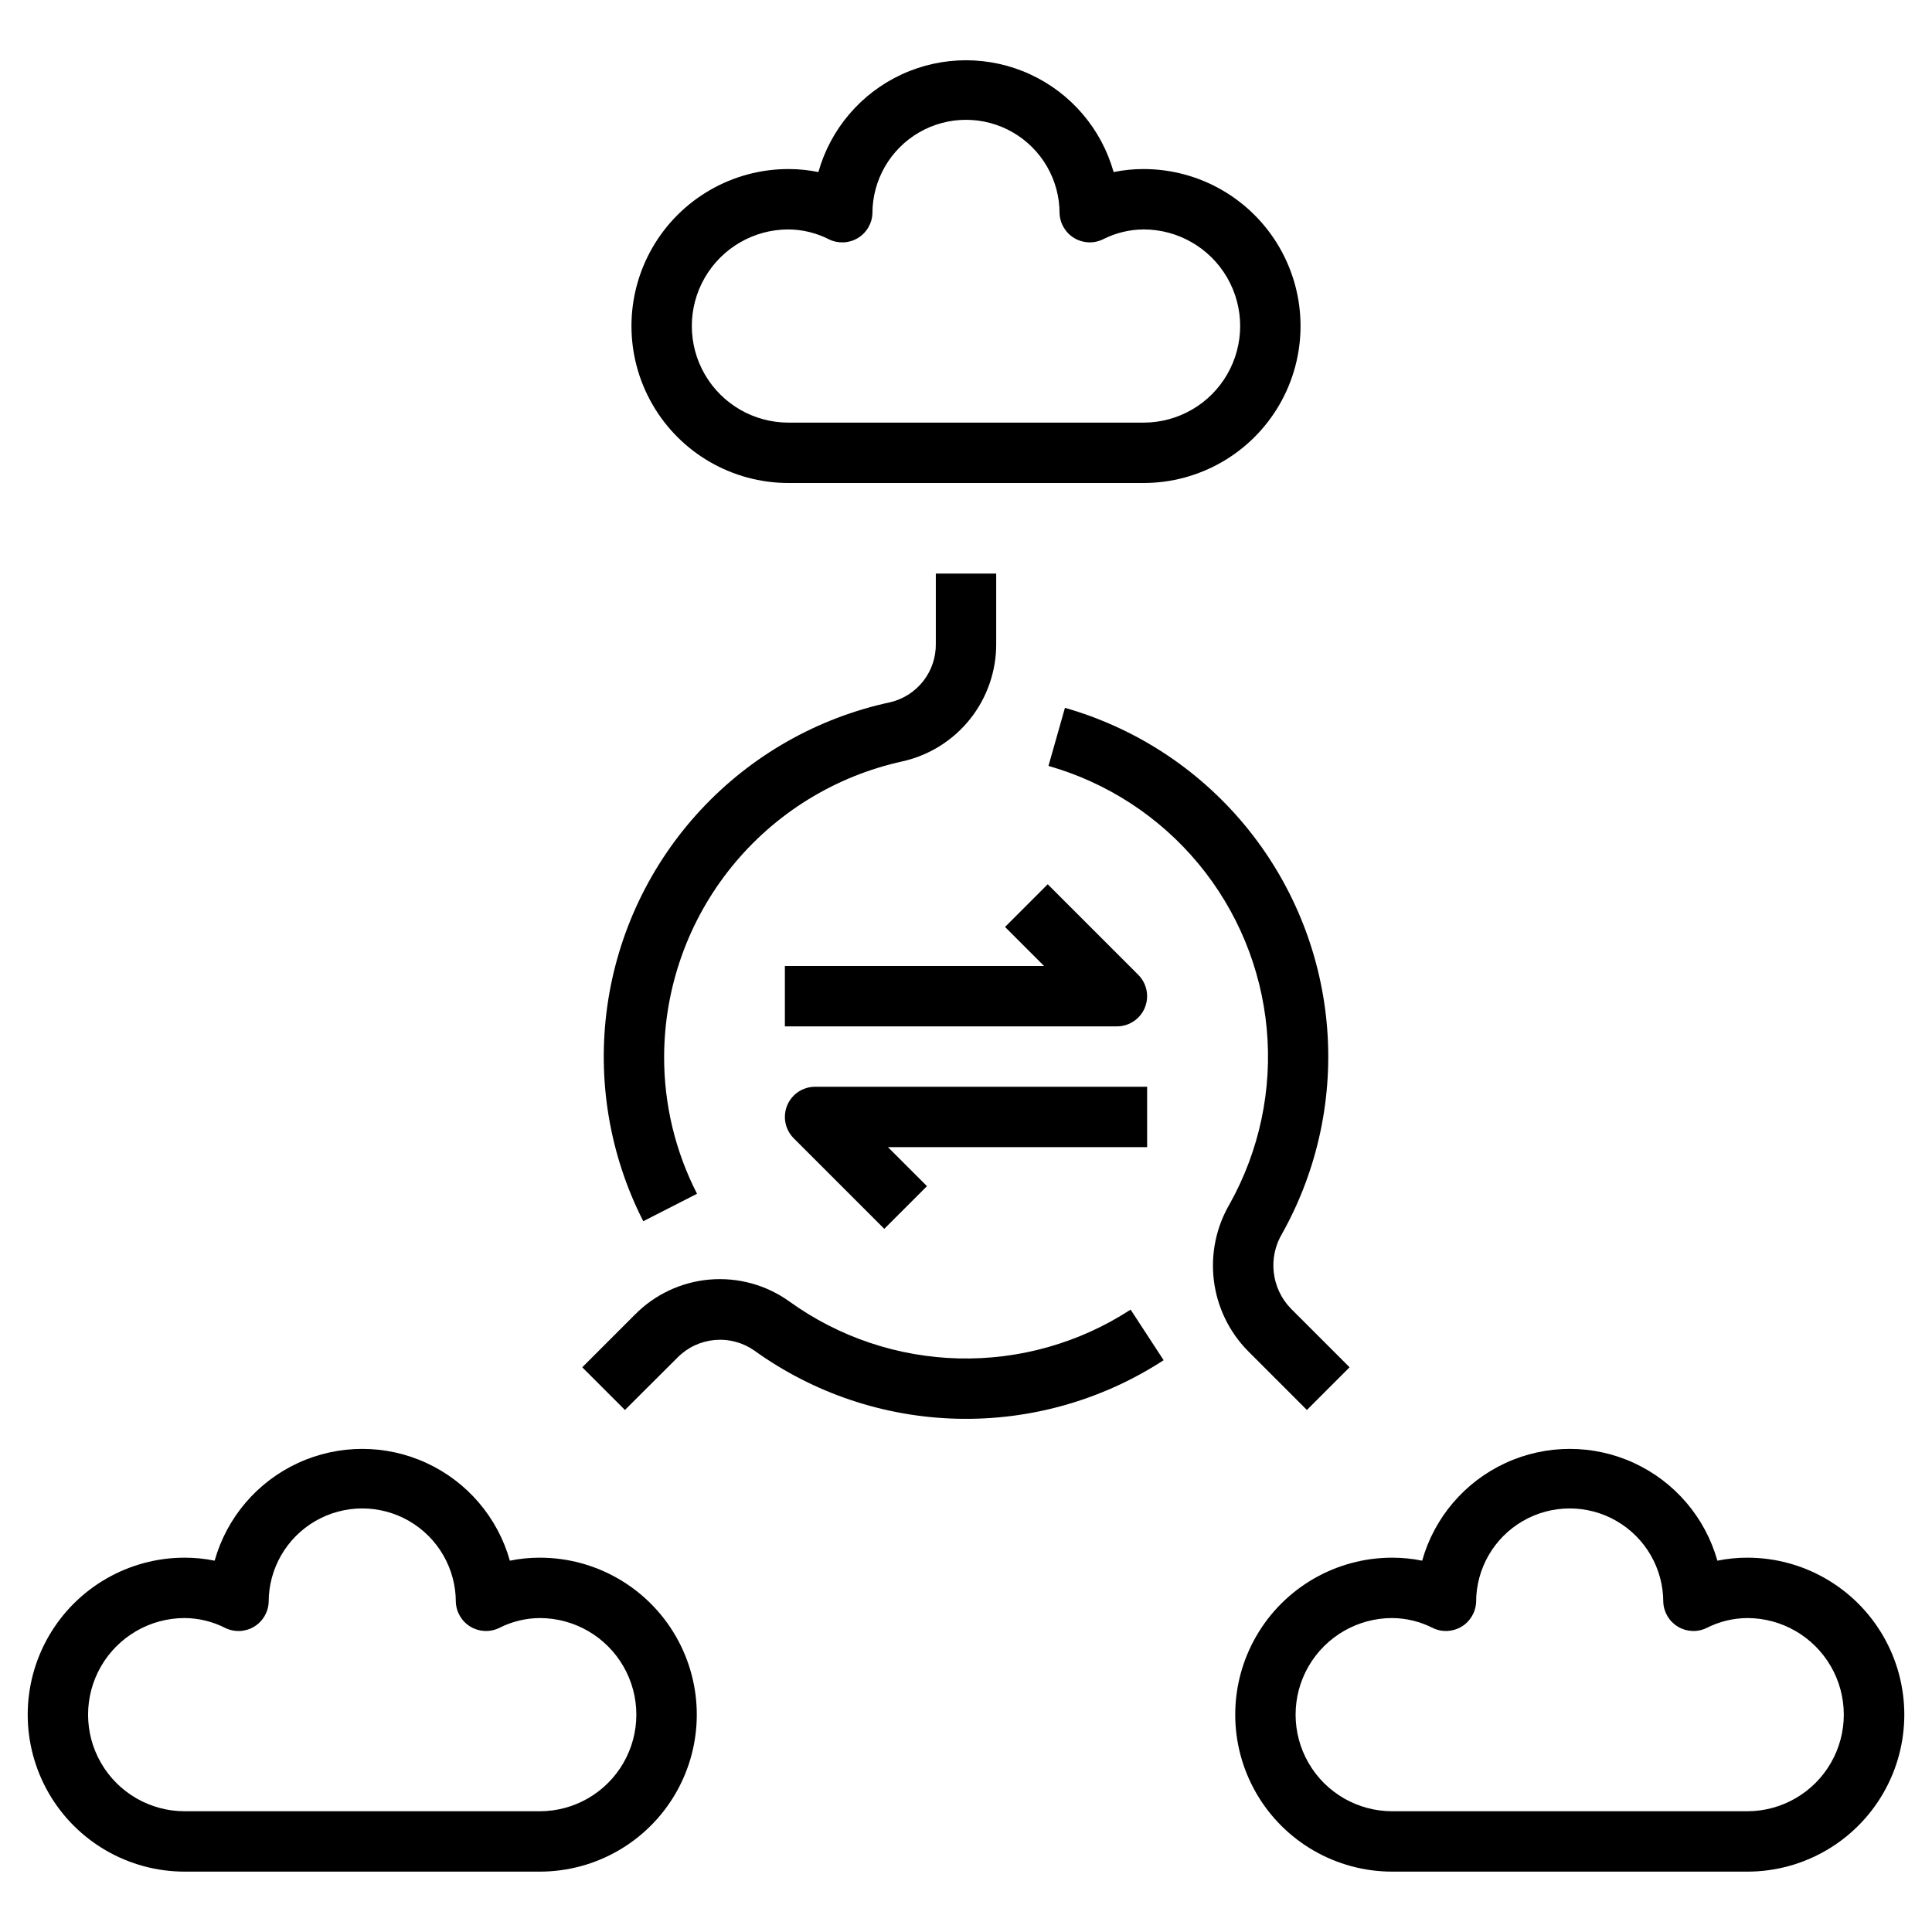
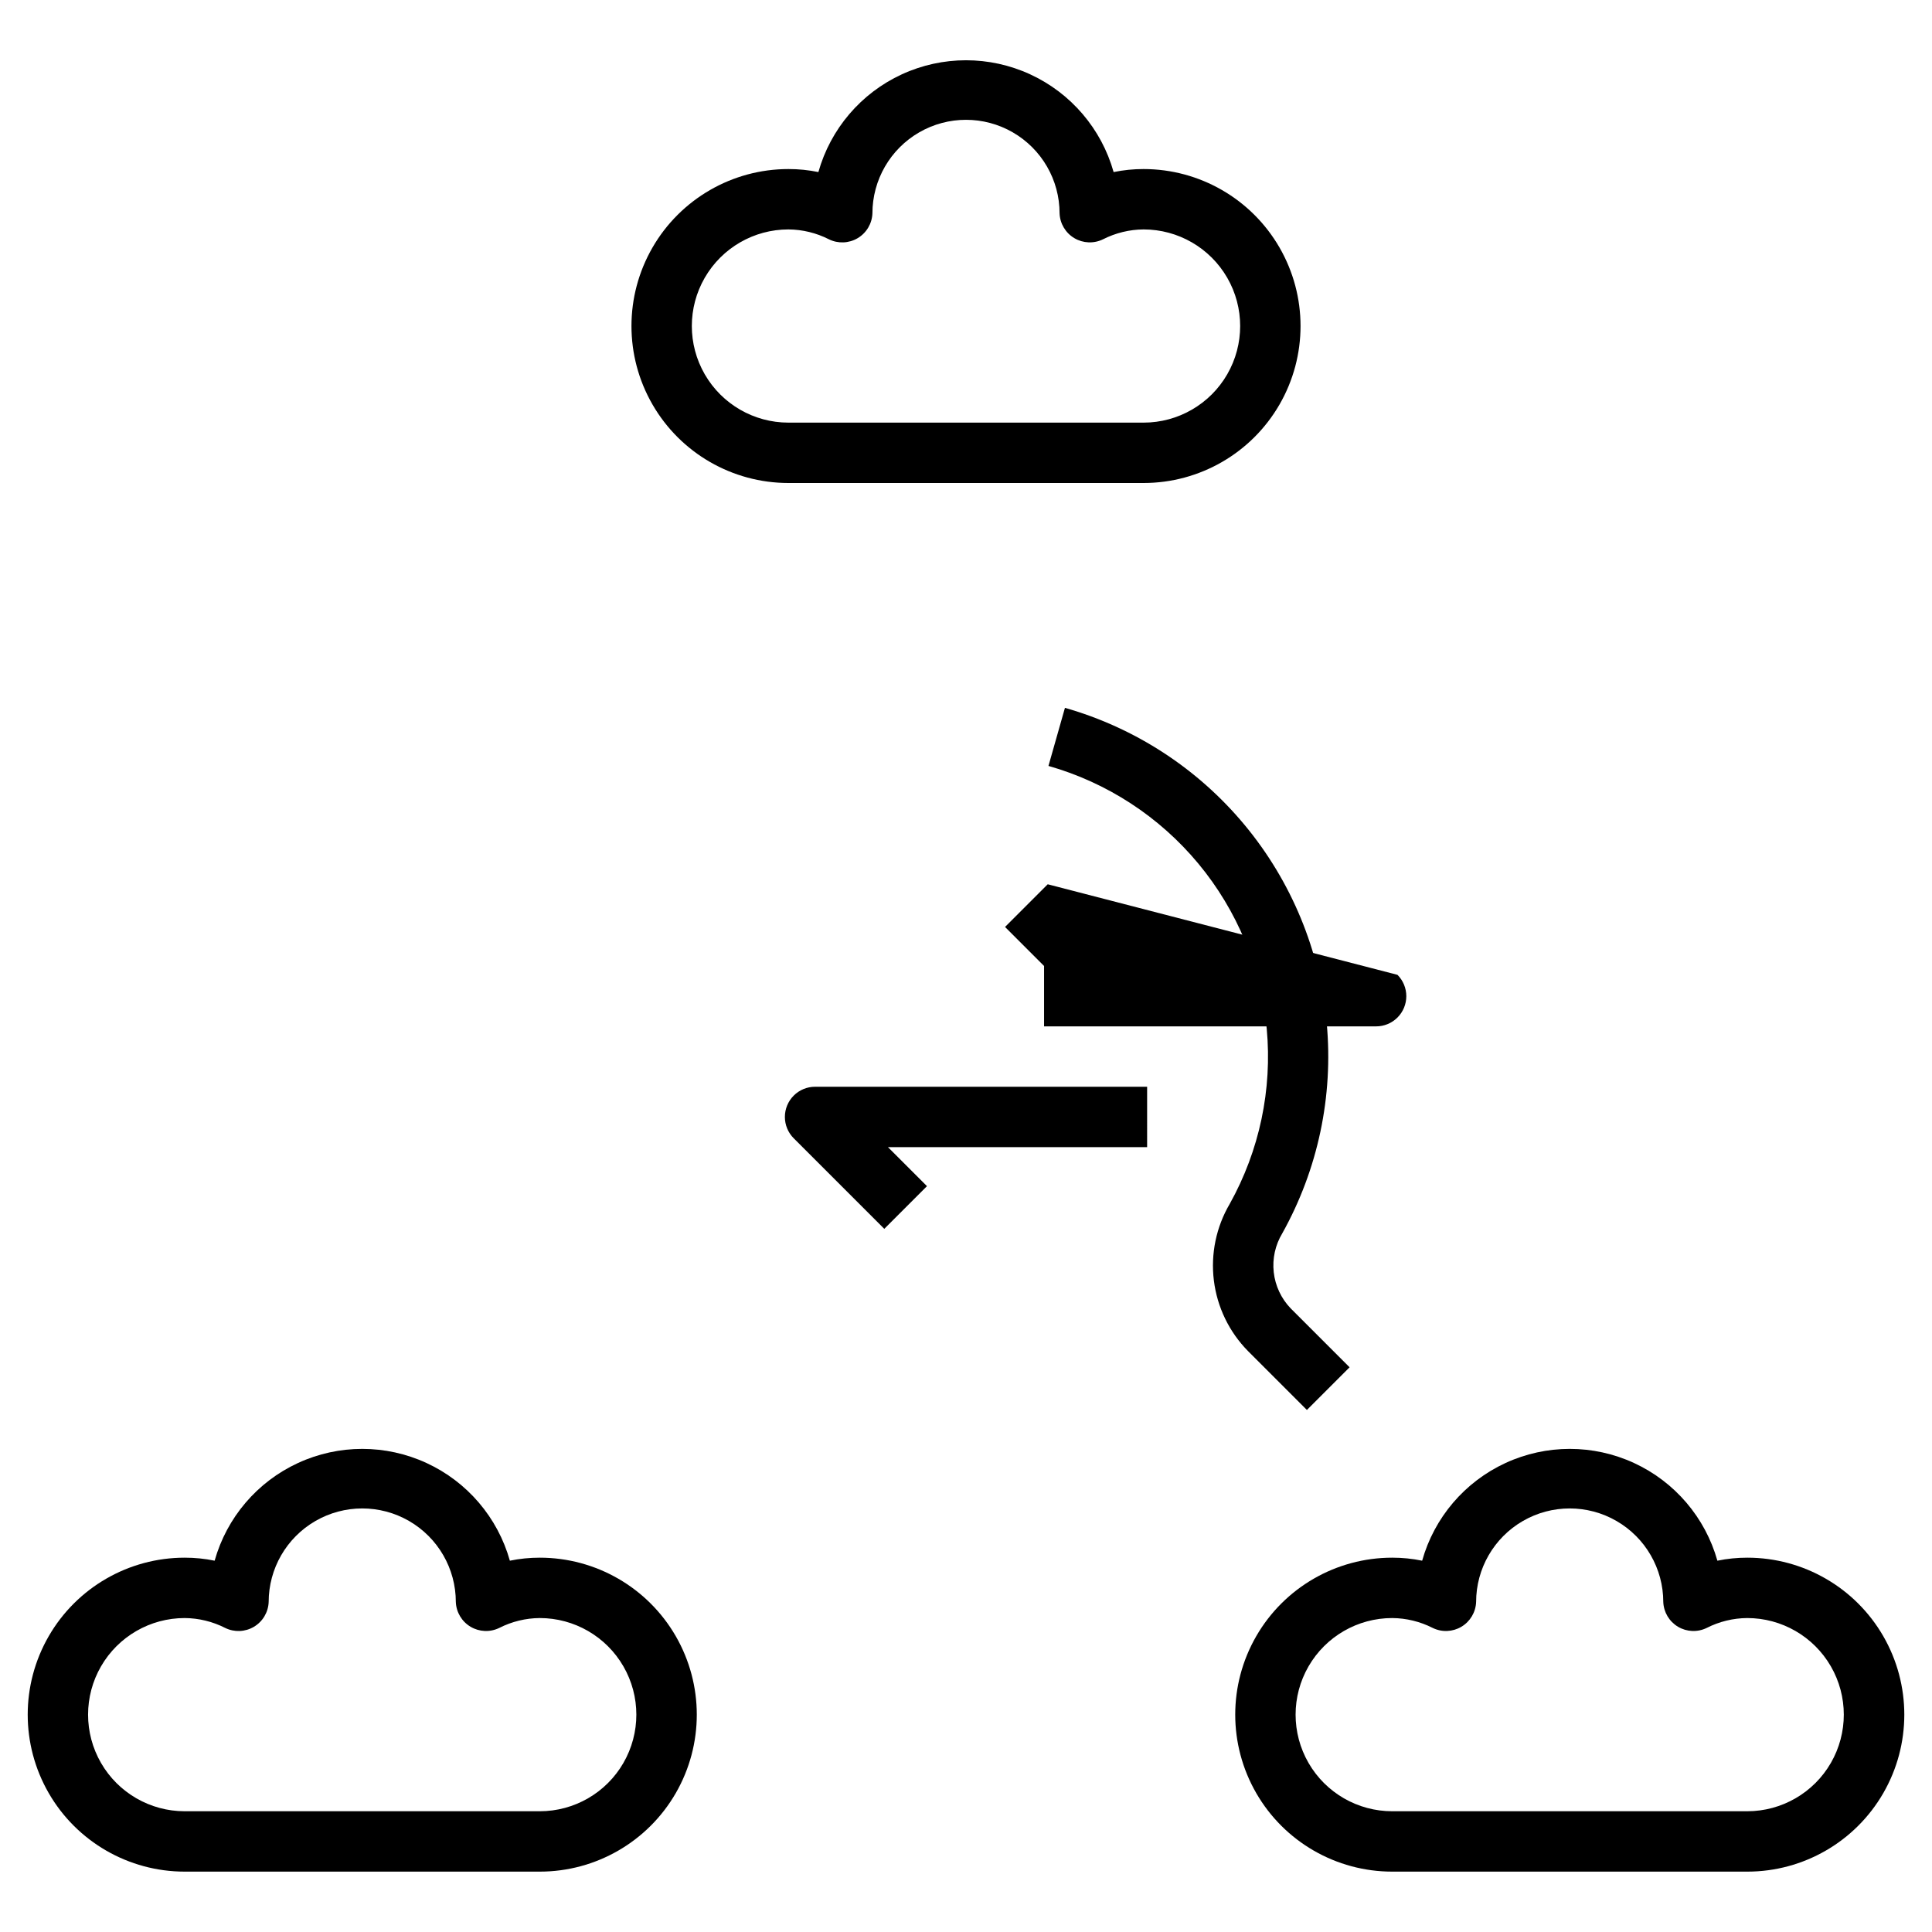
<svg xmlns="http://www.w3.org/2000/svg" width="1200pt" height="1200pt" version="1.1" viewBox="0 0 1200 1200">
  <g>
    <path d="m489.71 300h220.58c34.832 0 67.02-18.582 84.438-48.75 17.414-30.168 17.414-67.332 0-97.5-17.418-30.168-49.605-48.75-84.438-48.75-6.25-0.012-12.48 0.617-18.602 1.875-7.551-26.832-26.48-49.012-51.797-60.688-25.312-11.676-54.469-11.676-79.781 0-25.316 11.676-44.246 33.855-51.797 60.688-6.121-1.258-12.352-1.887-18.602-1.875-34.832 0-67.02 18.582-84.438 48.75-17.414 30.168-17.414 67.332 0 97.5 17.418 30.168 49.605 48.75 84.438 48.75zm0-157.5c8.73 0.07 17.324 2.164 25.109 6.113 5.695 2.82 12.43 2.562 17.895-0.684 5.465-3.242 8.91-9.035 9.16-15.387 0-20.766 11.078-39.953 29.062-50.336 17.984-10.383 40.141-10.383 58.125 0 17.984 10.383 29.062 29.57 29.062 50.336 0.254 6.34 3.699 12.121 9.152 15.363s12.176 3.508 17.867 0.707c7.797-3.953 16.402-6.047 25.145-6.113 21.434 0 41.242 11.438 51.961 30s10.719 41.438 0 60-30.527 30-51.961 30h-220.58c-21.434 0-41.242-11.438-51.961-30s-10.719-41.438 0-60 30.527-30 51.961-30z" />
    <path d="m1085.3 967.5c-6.25-0.012-12.48 0.617-18.602 1.875-7.551-26.832-26.48-49.012-51.797-60.688-25.312-11.676-54.469-11.676-79.781 0-25.316 11.676-44.246 33.855-51.797 60.688-6.121-1.258-12.352-1.887-18.602-1.875-34.832 0-67.02 18.582-84.438 48.75-17.414 30.168-17.414 67.332 0 97.5 17.418 30.168 49.605 48.75 84.438 48.75h220.58c34.832 0 67.02-18.582 84.438-48.75 17.414-30.168 17.414-67.332 0-97.5-17.418-30.168-49.605-48.75-84.438-48.75zm0 157.5h-220.58c-21.434 0-41.242-11.438-51.961-30s-10.719-41.438 0-60 30.527-30 51.961-30c8.73 0.07 17.324 2.164 25.109 6.113 5.691 2.801 12.414 2.535 17.867-0.707s8.895-9.023 9.148-15.363c0-20.766 11.082-39.953 29.062-50.336 17.984-10.383 40.145-10.383 58.125 0 17.984 10.383 29.062 29.57 29.062 50.336 0.258 6.34 3.699 12.121 9.152 15.363s12.176 3.508 17.867 0.707c7.785-3.949 16.379-6.043 25.105-6.113 21.438 0 41.246 11.438 51.965 30 10.715 18.562 10.715 41.438 0 60-10.719 18.562-30.527 30-51.965 30z" />
    <path d="m114.71 1162.5h220.58c34.832 0 67.02-18.582 84.438-48.75 17.414-30.168 17.414-67.332 0-97.5-17.418-30.168-49.605-48.75-84.438-48.75-6.25-0.012-12.48 0.617-18.602 1.875-7.551-26.832-26.48-49.012-51.797-60.688-25.312-11.676-54.469-11.676-79.781 0-25.316 11.676-44.246 33.855-51.797 60.688-6.121-1.258-12.352-1.887-18.602-1.875-34.832 0-67.02 18.582-84.438 48.75-17.414 30.168-17.414 67.332 0 97.5 17.418 30.168 49.605 48.75 84.438 48.75zm0-157.5c8.73 0.07 17.324 2.164 25.109 6.113 5.695 2.82 12.43 2.562 17.895-0.684 5.465-3.242 8.91-9.035 9.16-15.387 0-20.766 11.078-39.953 29.062-50.336 17.984-10.383 40.141-10.383 58.125 0 17.984 10.383 29.062 29.57 29.062 50.336 0.254 6.34 3.699 12.121 9.152 15.363s12.176 3.508 17.867 0.707c7.785-3.949 16.379-6.043 25.105-6.113 21.438 0 41.242 11.438 51.961 30s10.719 41.438 0 60-30.523 30-51.961 30h-220.54c-21.434 0-41.242-11.438-51.961-30s-10.719-41.438 0-60 30.527-30 51.961-30z" />
-     <path d="m650.76 549.24-26.512 26.512 24.242 24.246h-160.99v37.5h206.25c4.973 0 9.738-1.977 13.254-5.492 3.516-3.516 5.492-8.285 5.492-13.258s-1.977-9.738-5.488-13.258z" />
+     <path d="m650.76 549.24-26.512 26.512 24.242 24.246v37.5h206.25c4.973 0 9.738-1.977 13.254-5.492 3.516-3.516 5.492-8.285 5.492-13.258s-1.977-9.738-5.488-13.258z" />
    <path d="m712.5 675h-206.25c-4.973 0-9.738 1.977-13.254 5.492-3.516 3.516-5.492 8.285-5.492 13.258s1.977 9.738 5.488 13.258l56.25 56.25 26.512-26.512-24.242-24.246h160.99z" />
-     <path d="m399.54 758.53 33.395-17.062c-13.516-26.367-20.523-55.59-20.438-85.219 0.141-42.879 14.906-84.422 41.863-117.77 26.953-33.348 64.48-56.496 106.38-65.625 16.531-3.746 31.293-13.023 41.84-26.293 10.551-13.273 16.254-29.746 16.172-46.699v-43.613h-37.5v43.613c0.117 8.371-2.621 16.531-7.769 23.137-5.148 6.602-12.395 11.254-20.543 13.18-45.133 9.676-86.199 32.992-117.64 66.789-31.438 33.793-51.73 76.438-58.125 122.15-6.398 45.715 1.414 92.289 22.371 133.41z" />
-     <path d="m420.84 843.17c6.156-6.223 14.312-10.07 23.027-10.867 8.719-0.793 17.434 1.512 24.617 6.519 36.828 26.531 80.82 41.309 126.2 42.383 45.379 1.074 90.023-11.602 128.07-36.367l-20.512-31.406h-0.004c-31.699 20.637-68.898 31.199-106.71 30.305s-74.473-13.203-105.16-35.309c-14.363-10.332-31.957-15.184-49.586-13.676-17.633 1.512-34.145 9.281-46.543 21.906l-32.586 32.586 26.512 26.512z" />
    <path d="m775.12 839.14 36.617 36.617 26.512-26.512-36.617-36.617c-5.867-6.117-9.551-13.996-10.488-22.418-0.934-8.426 0.934-16.922 5.312-24.176 22.148-39.688 31.77-85.148 27.602-130.4-4.168-45.258-21.93-88.195-50.949-123.17-29.02-34.977-67.941-60.359-111.65-72.809l-10.238 36.074 0.004 0.004c36.43 10.363 68.875 31.508 93.074 60.648 24.195 29.145 39.008 64.926 42.496 102.64s-4.516 75.605-22.961 108.69c-8.441 14.359-11.914 31.102-9.875 47.629 2.043 16.531 9.48 31.926 21.164 43.797z" />
  </g>
</svg>